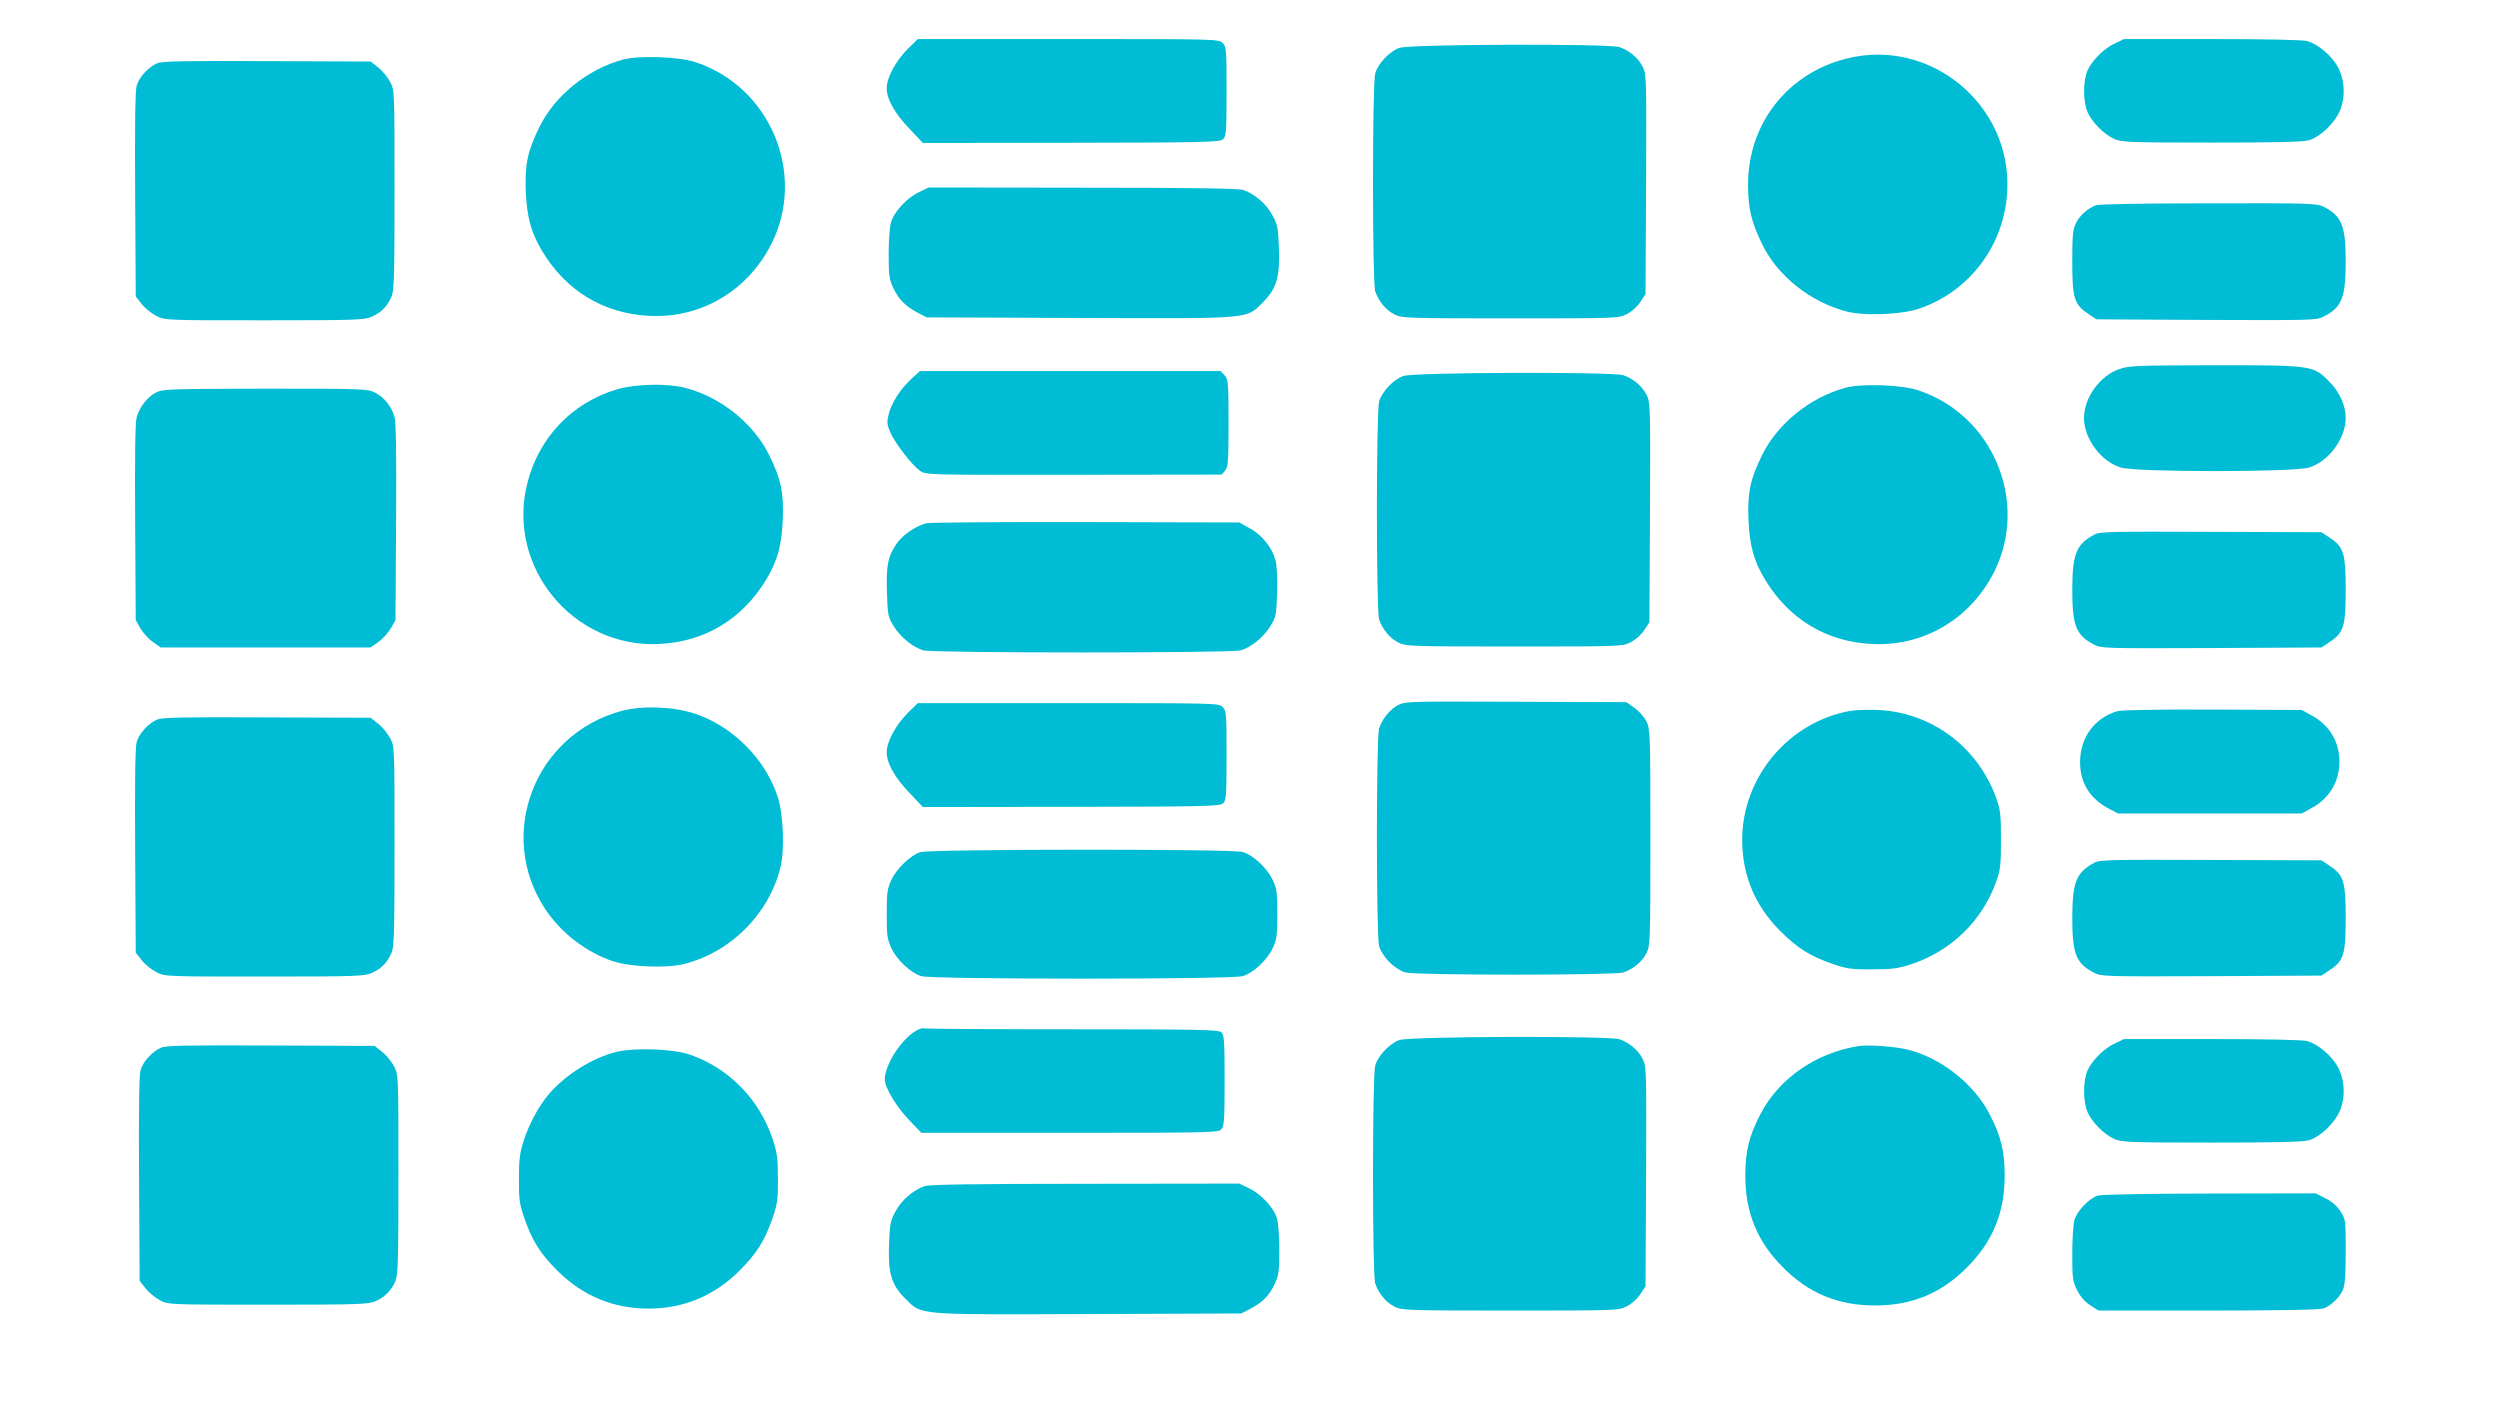
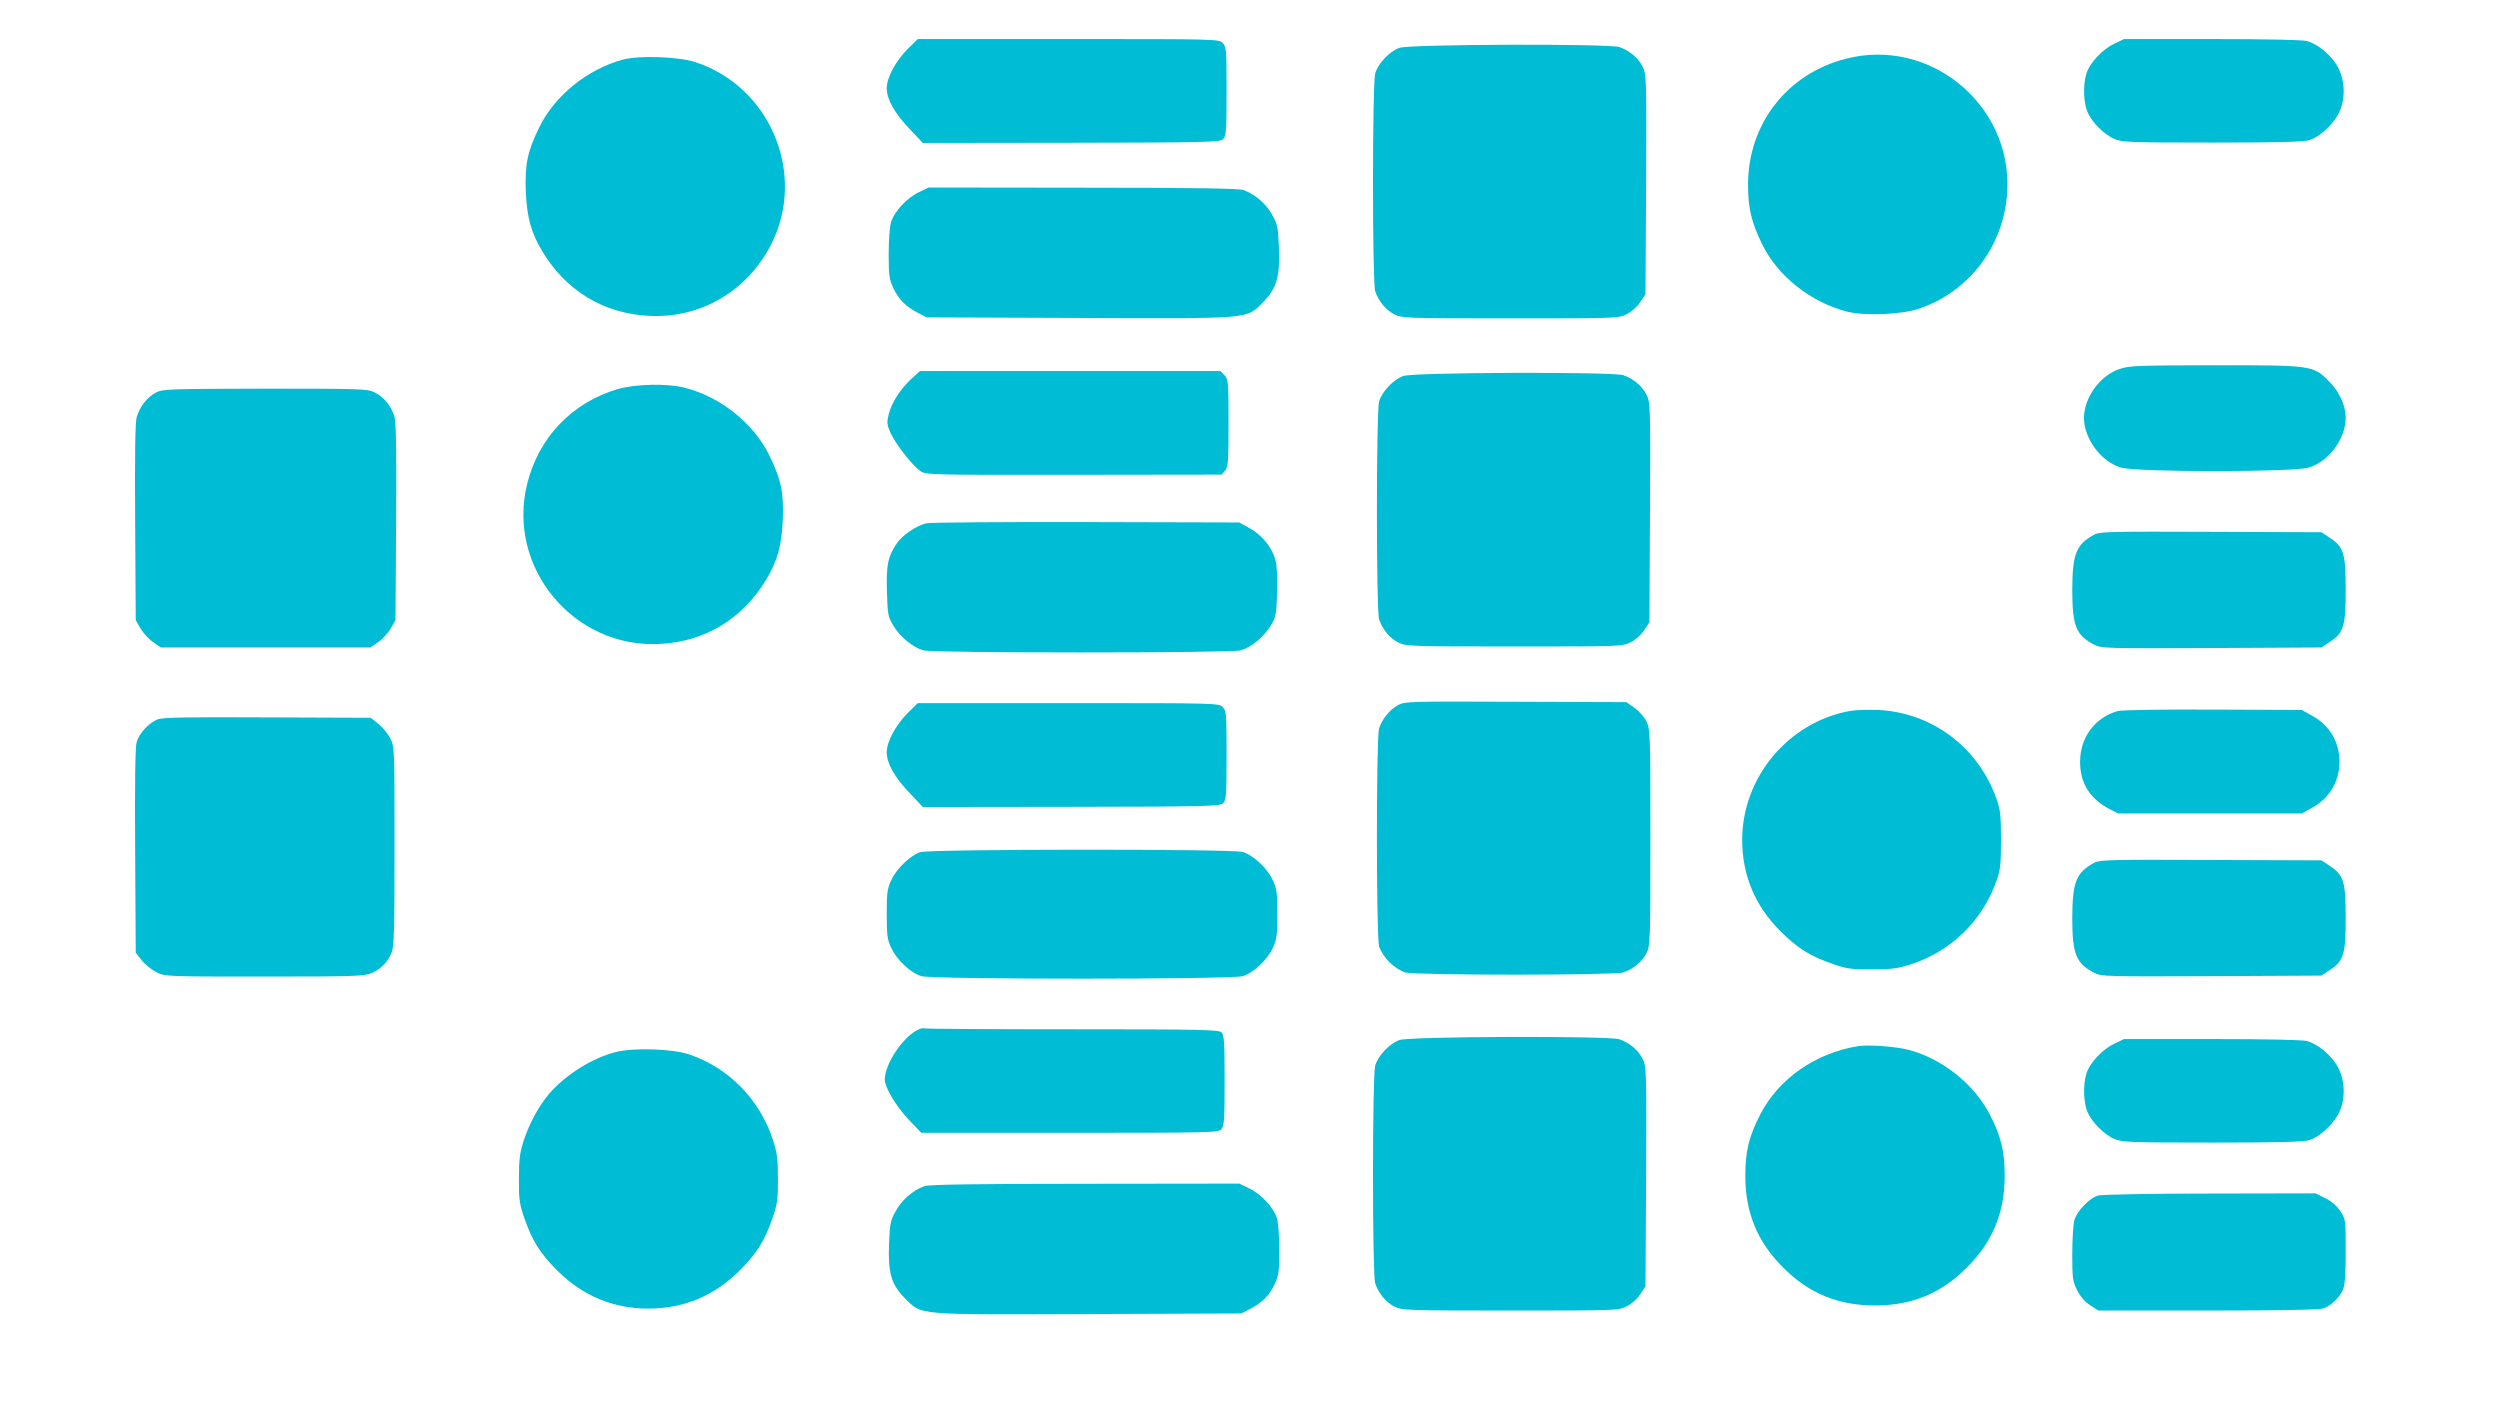
<svg xmlns="http://www.w3.org/2000/svg" version="1.0" width="1280pt" height="720pt" viewBox="0 0 1280 720" preserveAspectRatio="xMidYMid meet">
  <g transform="translate(0,720) scale(0.1,-0.1)" fill="#00bcd4" stroke="none">
    <path d="M4646 6948 c-61 -62 -106 -146 -106 -200 0 -56 41 -129 118 -209 l67 -71 759 1 c688 1 762 3 778 18 16 15 18 37 18 245 0 215 -1 229 -20 248 -20 20 -33 20 -791 20 l-770 0 -53 -52z" />
    <path d="M10825 6976 c-60 -28 -127 -99 -143 -154 -18 -59 -14 -151 7 -198 24 -52 83 -111 135 -135 38 -17 74 -19 500 -19 326 0 470 3 498 12 57 17 131 87 158 150 31 73 25 169 -16 235 -35 56 -99 108 -152 123 -23 6 -208 10 -487 10 l-450 0 -50 -24z" />
    <path d="M7165 6955 c-51 -18 -110 -81 -124 -131 -15 -56 -15 -1069 0 -1115 17 -51 55 -97 99 -119 38 -19 60 -20 591 -20 543 0 553 0 597 21 26 13 54 38 70 62 l27 41 3 563 c2 547 2 564 -18 602 -22 44 -68 83 -119 100 -54 18 -1073 15 -1126 -4z" />
    <path d="M9450 6899 c-301 -77 -500 -335 -500 -644 0 -122 17 -192 72 -305 80 -165 251 -299 437 -346 89 -22 271 -15 361 14 261 85 443 325 457 603 24 444 -397 790 -827 678z" />
    <path d="M3190 6895 c-182 -49 -349 -184 -428 -345 -61 -124 -75 -190 -70 -329 6 -135 27 -213 86 -310 121 -200 312 -316 543 -328 266 -15 507 127 629 369 180 359 -7 805 -390 930 -85 28 -288 35 -370 13z" />
-     <path d="M805 6876 c-45 -19 -93 -72 -105 -114 -8 -25 -10 -206 -8 -559 l3 -521 31 -39 c16 -21 50 -48 74 -60 44 -23 45 -23 555 -23 474 0 513 2 550 19 48 22 79 54 100 103 13 32 15 109 15 546 0 507 0 508 -22 552 -13 24 -40 58 -61 74 l-39 31 -531 2 c-426 2 -538 0 -562 -11z" />
    <path d="M4705 6216 c-60 -28 -127 -99 -143 -154 -7 -22 -12 -95 -12 -163 0 -109 3 -130 24 -174 27 -58 63 -94 126 -127 l45 -23 779 -3 c898 -3 854 -7 943 81 70 71 87 130 81 281 -4 100 -7 117 -34 165 -30 56 -87 106 -147 128 -23 8 -244 12 -822 12 l-790 1 -50 -24z" />
-     <path d="M10731 6149 c-44 -17 -81 -51 -101 -89 -17 -34 -20 -60 -20 -200 0 -186 10 -220 82 -267 l42 -28 563 -3 c539 -2 564 -2 600 17 93 47 113 97 113 281 0 184 -20 234 -112 281 -35 18 -66 19 -590 18 -322 0 -563 -4 -577 -10z" />
    <path d="M10850 5310 c-99 -34 -180 -147 -180 -250 0 -106 88 -224 189 -254 81 -24 881 -24 962 0 101 30 189 148 189 254 0 64 -32 134 -84 186 -83 84 -85 84 -590 84 -396 -1 -435 -2 -486 -20z" />
    <path d="M4665 5259 c-56 -52 -100 -121 -115 -180 -10 -41 -9 -53 9 -94 24 -55 110 -166 152 -196 29 -20 33 -21 787 -20 l757 1 18 21 c15 19 17 46 17 243 0 210 -1 223 -20 244 l-21 22 -770 0 -769 0 -45 -41z" />
    <path d="M7185 5275 c-51 -18 -110 -81 -124 -131 -15 -56 -15 -1069 0 -1115 17 -51 55 -97 99 -119 38 -19 60 -20 591 -20 543 0 553 0 597 21 26 13 54 38 70 62 l27 41 3 563 c2 547 2 564 -18 602 -22 44 -68 83 -119 100 -54 18 -1073 15 -1126 -4z" />
    <path d="M3160 5207 c-231 -69 -401 -246 -460 -481 -109 -429 236 -847 679 -823 231 12 422 128 543 328 59 97 80 175 86 310 5 139 -9 205 -70 329 -80 163 -250 299 -433 345 -91 23 -253 19 -345 -8z" />
-     <path d="M9450 5215 c-182 -49 -349 -184 -428 -345 -61 -124 -75 -190 -70 -329 6 -135 27 -213 86 -310 121 -200 312 -316 543 -328 266 -15 507 127 629 369 180 359 -7 805 -390 930 -85 28 -288 35 -370 13z" />
    <path d="M798 5190 c-45 -24 -82 -72 -98 -125 -8 -29 -10 -183 -8 -540 l3 -500 24 -42 c14 -24 42 -55 64 -70 l40 -28 537 0 537 0 40 28 c22 15 50 46 64 70 l24 42 3 500 c2 357 0 511 -8 540 -16 55 -53 101 -100 125 -38 19 -59 20 -562 20 -499 -1 -525 -2 -560 -20z" />
    <path d="M4743 4521 c-54 -14 -121 -59 -152 -104 -45 -66 -54 -109 -50 -249 4 -118 6 -127 34 -173 35 -57 100 -110 153 -125 51 -14 1573 -14 1624 0 53 15 118 68 153 125 28 46 30 55 34 173 2 75 -1 140 -9 165 -17 64 -69 128 -131 162 l-54 30 -785 2 c-432 1 -799 -2 -817 -6z" />
    <path d="M10725 4464 c-95 -51 -114 -98 -115 -282 0 -186 19 -235 113 -283 36 -19 61 -19 600 -17 l563 3 42 28 c72 47 82 81 82 267 0 186 -10 220 -82 267 l-42 28 -565 2 c-502 2 -569 1 -596 -13z" />
    <path d="M7158 3590 c-42 -23 -80 -69 -97 -119 -15 -47 -15 -1059 0 -1116 7 -23 28 -57 53 -81 24 -25 58 -46 81 -53 57 -15 1069 -15 1116 0 51 17 97 55 119 99 19 38 20 60 20 591 0 535 -1 554 -20 595 -12 24 -39 54 -62 70 l-41 29 -566 2 c-546 2 -567 2 -603 -17z" />
    <path d="M4646 3548 c-61 -62 -106 -146 -106 -200 0 -56 41 -129 118 -209 l67 -71 759 1 c688 1 762 3 778 18 16 15 18 37 18 245 0 215 -1 229 -20 248 -20 20 -33 20 -791 20 l-770 0 -53 -52z" />
-     <path d="M3182 3560 c-444 -120 -642 -632 -392 -1012 81 -124 213 -225 350 -270 90 -29 272 -36 361 -14 240 60 435 255 495 495 22 89 15 271 -14 361 -64 195 -232 363 -427 427 -111 36 -269 41 -373 13z" />
    <path d="M9472 3560 c-315 -57 -552 -340 -552 -660 0 -180 65 -336 193 -465 91 -91 154 -130 272 -171 70 -24 95 -28 200 -27 102 0 132 4 200 26 206 68 365 223 437 427 20 56 23 84 23 210 0 126 -3 154 -23 210 -94 265 -331 442 -606 455 -50 2 -115 0 -144 -5z" />
    <path d="M10841 3559 c-117 -35 -190 -134 -191 -259 0 -110 50 -189 150 -242 l45 -23 470 0 470 0 54 30 c89 49 139 135 139 235 0 100 -50 186 -139 235 l-54 30 -455 2 c-277 1 -468 -2 -489 -8z" />
    <path d="M805 3516 c-45 -19 -93 -72 -105 -114 -8 -25 -10 -206 -8 -559 l3 -521 31 -39 c16 -21 50 -48 74 -60 44 -23 45 -23 555 -23 474 0 513 2 550 19 48 22 79 54 100 103 13 32 15 109 15 546 0 507 0 508 -22 552 -13 24 -40 58 -61 74 l-39 31 -531 2 c-426 2 -538 0 -562 -11z" />
    <path d="M4712 2837 c-49 -15 -122 -85 -148 -142 -21 -44 -24 -65 -24 -175 0 -110 3 -131 24 -175 28 -60 99 -127 154 -143 56 -17 1588 -17 1644 0 55 16 126 83 154 143 21 44 24 65 24 175 0 110 -3 131 -24 175 -28 60 -99 127 -154 143 -52 16 -1601 15 -1650 -1z" />
    <path d="M10725 2784 c-95 -51 -114 -98 -115 -282 0 -186 19 -235 113 -283 36 -19 61 -19 600 -17 l563 3 42 28 c72 47 82 81 82 267 0 186 -10 220 -82 267 l-42 28 -565 2 c-502 2 -569 1 -596 -13z" />
    <path d="M4674 1912 c-73 -53 -144 -171 -144 -239 0 -41 60 -141 126 -209 l61 -64 760 0 c723 0 761 1 776 18 15 16 17 49 17 250 0 196 -2 233 -16 246 -14 14 -97 16 -764 16 -412 0 -755 2 -762 5 -8 3 -32 -7 -54 -23z" />
    <path d="M7165 1875 c-51 -18 -110 -81 -124 -131 -15 -56 -15 -1069 0 -1115 17 -51 55 -97 99 -119 38 -19 60 -20 591 -20 543 0 553 0 597 21 26 13 54 38 70 62 l27 41 3 563 c2 547 2 564 -18 602 -22 44 -68 83 -119 100 -54 18 -1073 15 -1126 -4z" />
    <path d="M10825 1856 c-60 -28 -127 -99 -143 -154 -18 -59 -14 -151 7 -198 24 -52 83 -111 135 -135 38 -17 74 -19 500 -19 326 0 470 3 498 12 57 17 131 87 158 150 31 73 25 169 -16 235 -35 56 -99 108 -152 123 -23 6 -208 10 -487 10 l-450 0 -50 -24z" />
-     <path d="M825 1836 c-45 -19 -93 -72 -105 -114 -8 -25 -10 -206 -8 -559 l3 -521 31 -39 c16 -21 50 -48 74 -61 44 -22 45 -22 555 -22 474 0 513 2 550 19 48 22 79 54 100 103 13 32 15 109 15 546 0 507 0 508 -22 552 -13 24 -40 58 -61 74 l-39 31 -531 2 c-426 2 -538 0 -562 -11z" />
    <path d="M9515 1844 c-219 -35 -408 -167 -502 -349 -58 -112 -77 -189 -77 -315 0 -189 62 -339 194 -470 131 -132 281 -194 470 -194 189 0 339 62 470 194 132 131 194 281 194 470 0 126 -19 203 -77 315 -80 155 -245 286 -416 330 -66 17 -204 27 -256 19z" />
    <path d="M3155 1814 c-122 -30 -260 -117 -344 -215 -52 -61 -100 -150 -128 -234 -22 -68 -26 -98 -26 -200 -1 -105 3 -130 27 -200 41 -118 80 -181 171 -272 129 -128 285 -193 465 -193 180 0 336 65 465 193 91 91 130 154 171 272 24 70 28 95 27 200 0 102 -4 132 -26 200 -68 206 -225 367 -427 436 -85 29 -284 36 -375 13z" />
    <path d="M4733 1127 c-60 -22 -117 -72 -147 -128 -27 -48 -30 -65 -34 -165 -6 -151 11 -210 81 -281 89 -88 45 -84 943 -81 l779 3 45 23 c63 33 99 69 126 127 21 44 24 65 24 174 0 68 -5 141 -12 163 -16 55 -83 126 -143 154 l-50 24 -790 -1 c-578 0 -799 -4 -822 -12z" />
    <path d="M10742 1079 c-44 -13 -108 -79 -121 -126 -6 -21 -11 -99 -11 -174 0 -124 2 -139 25 -185 16 -32 39 -59 67 -77 l42 -27 562 0 c373 0 572 4 591 11 38 14 83 57 99 96 10 23 14 79 14 196 0 161 0 164 -27 205 -18 28 -45 51 -77 67 l-50 25 -540 -1 c-308 0 -555 -5 -574 -10z" />
  </g>
</svg>